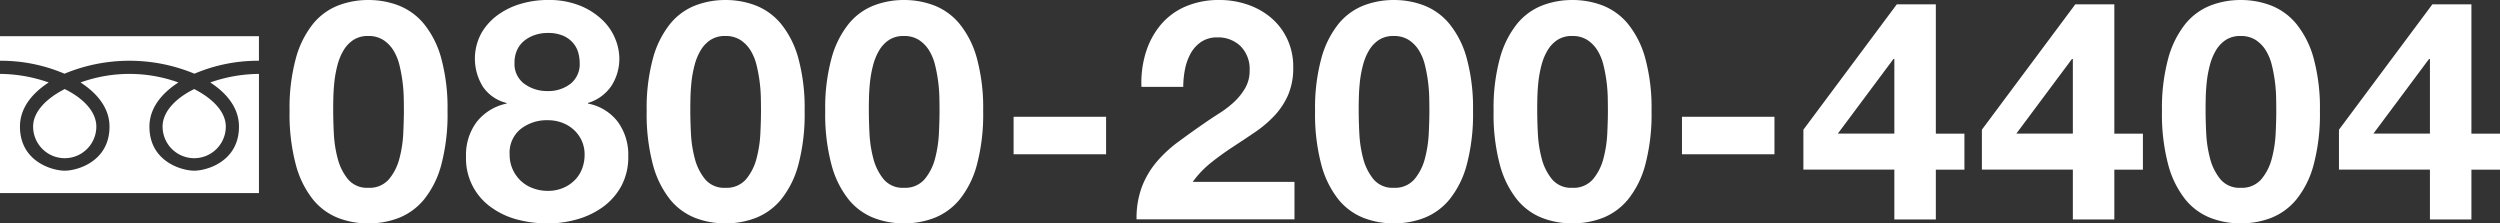
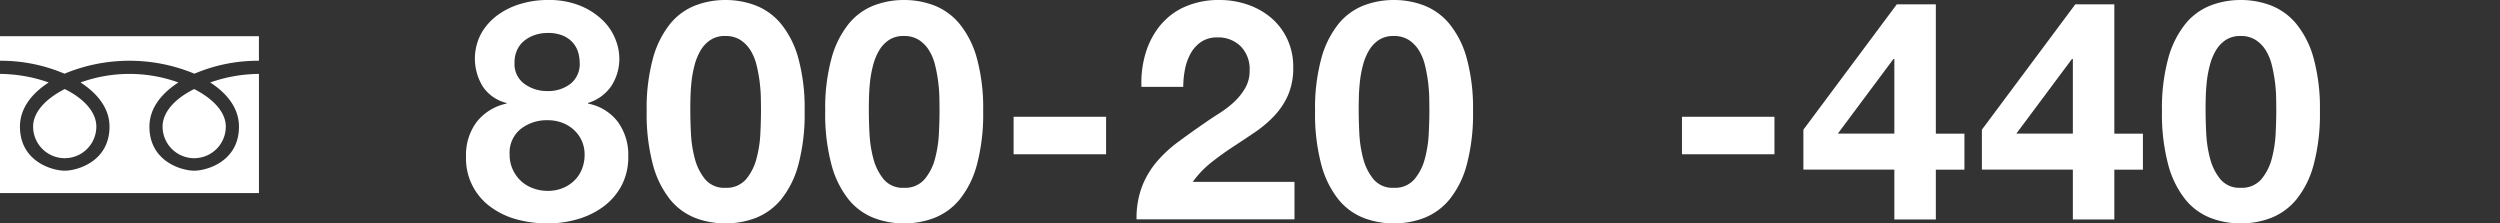
<svg xmlns="http://www.w3.org/2000/svg" width="284.74" height="25.446" viewBox="0 0 284.74 25.446">
  <rect x="0" y="0" width="284.74" height="25.446" fill="#333333" stroke="none" />
  <g id="グループ_635" data-name="グループ 635" transform="translate(-918.001 -137.22)">
    <g id="グループ_634" data-name="グループ 634">
      <path id="パス_40" data-name="パス 40" d="M940.145,27.614a19.29,19.29,0,0,0-14.8,0A18.458,18.458,0,0,0,918,26.139v-2.8h29.492v2.8a18.461,18.461,0,0,0-7.348,1.475M918,41.21V27.638a17.038,17.038,0,0,1,5.549.975c-1.9,1.225-3.275,2.924-3.275,5.024,0,4,3.7,5.024,5.1,5.024s5.1-1.025,5.1-5.024c0-2.1-1.4-3.8-3.3-5.024a16.415,16.415,0,0,1,11.146,0c-1.9,1.225-3.3,2.924-3.3,5.024,0,4,3.7,5.024,5.1,5.024s5.1-1.025,5.1-5.024c0-2.1-1.374-3.8-3.274-5.024a17.022,17.022,0,0,1,5.548-.975V41.21Zm3.773-7.573c0-1.625,1.4-3.149,3.6-4.274,2.225,1.1,3.6,2.649,3.6,4.274a3.6,3.6,0,0,1-7.2,0m18.346-4.274c2.2,1.125,3.6,2.649,3.6,4.274a3.6,3.6,0,0,1-7.2,0c0-1.625,1.374-3.174,3.6-4.274" transform="translate(0 118)" fill="#fff" />
-       <path id="パス_41" data-name="パス 41" d="M951.7,25.853a10.811,10.811,0,0,1,1.942-3.9,6.958,6.958,0,0,1,2.853-2.1,9.467,9.467,0,0,1,3.448-.631,9.563,9.563,0,0,1,3.482.631,7.09,7.09,0,0,1,2.871,2.1,10.667,10.667,0,0,1,1.96,3.9,21.565,21.565,0,0,1,.716,6A22.4,22.4,0,0,1,968.259,38a10.661,10.661,0,0,1-1.96,3.937,7.12,7.12,0,0,1-2.871,2.1,9.561,9.561,0,0,1-3.482.629,9.465,9.465,0,0,1-3.448-.629,6.988,6.988,0,0,1-2.853-2.1A10.8,10.8,0,0,1,951.7,38a22.325,22.325,0,0,1-.717-6.143,21.488,21.488,0,0,1,.717-6m4.323,8.54a13.593,13.593,0,0,0,.437,2.87,6.146,6.146,0,0,0,1.172,2.362,2.819,2.819,0,0,0,2.311.98,2.91,2.91,0,0,0,2.362-.98,6.008,6.008,0,0,0,1.19-2.362,13.656,13.656,0,0,0,.437-2.87q.07-1.488.071-2.538,0-.63-.018-1.522a17.245,17.245,0,0,0-.49-3.71,5.761,5.761,0,0,0-.682-1.663,3.764,3.764,0,0,0-1.155-1.19,3.086,3.086,0,0,0-1.715-.455,3,3,0,0,0-1.7.455,3.658,3.658,0,0,0-1.119,1.19,6.454,6.454,0,0,0-.683,1.663,12.953,12.953,0,0,0-.351,1.873q-.1.943-.122,1.837t-.017,1.522q0,1.052.07,2.538" transform="translate(0 118)" fill="#fff" />
      <path id="パス_42" data-name="パス 42" d="M972.825,23a6.711,6.711,0,0,1,1.908-2.1,8.5,8.5,0,0,1,2.642-1.26,10.744,10.744,0,0,1,2.975-.421,9.45,9.45,0,0,1,3.85.7,7.987,7.987,0,0,1,2.538,1.7,6.173,6.173,0,0,1,1.383,2.135,5.981,5.981,0,0,1,.419,2.047,5.7,5.7,0,0,1-.892,3.186,4.933,4.933,0,0,1-2.678,1.96v.07a5.576,5.576,0,0,1,3.4,2.082,6.339,6.339,0,0,1,1.189,3.9,6.963,6.963,0,0,1-.787,3.4,7.2,7.2,0,0,1-2.083,2.38,9.288,9.288,0,0,1-2.939,1.417,12.122,12.122,0,0,1-3.361.473,13.476,13.476,0,0,1-3.447-.438,8.89,8.89,0,0,1-2.975-1.383,6.8,6.8,0,0,1-2.888-5.809,6.259,6.259,0,0,1,1.208-3.921,5.832,5.832,0,0,1,3.413-2.1v-.07a4.547,4.547,0,0,1-2.7-1.855,6.066,6.066,0,0,1-.175-6.09m3.57,15.505a4.1,4.1,0,0,0,.928,1.312,4.009,4.009,0,0,0,1.382.84,4.8,4.8,0,0,0,1.68.3,4.474,4.474,0,0,0,1.663-.3,4.16,4.16,0,0,0,1.33-.84,3.688,3.688,0,0,0,.892-1.312,4.393,4.393,0,0,0,.315-1.68,3.757,3.757,0,0,0-.332-1.593,3.868,3.868,0,0,0-.91-1.243,4.1,4.1,0,0,0-1.33-.8,4.628,4.628,0,0,0-1.628-.28,4.808,4.808,0,0,0-3.08,1,3.465,3.465,0,0,0-1.26,2.888,4.086,4.086,0,0,0,.35,1.715m1.33-9.748a4.312,4.312,0,0,0,2.625.823,4.119,4.119,0,0,0,2.625-.823,2.862,2.862,0,0,0,1.051-2.4,4.575,4.575,0,0,0-.141-1.067,2.96,2.96,0,0,0-.542-1.1,3.083,3.083,0,0,0-1.12-.875,4.3,4.3,0,0,0-1.873-.35,4.473,4.473,0,0,0-1.417.227,3.887,3.887,0,0,0-1.208.648,2.908,2.908,0,0,0-.822,1.05,3.394,3.394,0,0,0-.3,1.469,2.788,2.788,0,0,0,1.12,2.4" transform="translate(0 118)" fill="#fff" />
      <path id="パス_43" data-name="パス 43" d="M992.373,25.853a10.812,10.812,0,0,1,1.942-3.9,6.952,6.952,0,0,1,2.853-2.1,9.466,9.466,0,0,1,3.448-.631,9.563,9.563,0,0,1,3.482.631,7.08,7.08,0,0,1,2.87,2.1,10.636,10.636,0,0,1,1.96,3.9,21.524,21.524,0,0,1,.717,6,22.363,22.363,0,0,1-.717,6.143,10.63,10.63,0,0,1-1.96,3.937,7.111,7.111,0,0,1-2.87,2.1,9.562,9.562,0,0,1-3.482.629,9.465,9.465,0,0,1-3.448-.629,6.981,6.981,0,0,1-2.853-2.1A10.806,10.806,0,0,1,992.373,38a22.325,22.325,0,0,1-.717-6.143,21.488,21.488,0,0,1,.717-6m4.323,8.54a13.593,13.593,0,0,0,.437,2.87,6.146,6.146,0,0,0,1.172,2.362,2.818,2.818,0,0,0,2.311.98,2.91,2.91,0,0,0,2.362-.98,6.023,6.023,0,0,0,1.19-2.362,13.656,13.656,0,0,0,.437-2.87q.07-1.488.07-2.538,0-.63-.017-1.522a17.255,17.255,0,0,0-.49-3.71,5.765,5.765,0,0,0-.682-1.663,3.765,3.765,0,0,0-1.155-1.19,3.086,3.086,0,0,0-1.715-.455,3,3,0,0,0-1.7.455,3.651,3.651,0,0,0-1.12,1.19,6.453,6.453,0,0,0-.682,1.663,12.945,12.945,0,0,0-.351,1.873q-.1.943-.122,1.837t-.017,1.522q0,1.052.07,2.538" transform="translate(0 118)" fill="#fff" />
      <path id="パス_44" data-name="パス 44" d="M1012.708,25.853a10.811,10.811,0,0,1,1.942-3.9,6.958,6.958,0,0,1,2.853-2.1,9.467,9.467,0,0,1,3.448-.631,9.563,9.563,0,0,1,3.482.631,7.089,7.089,0,0,1,2.871,2.1,10.649,10.649,0,0,1,1.959,3.9,21.524,21.524,0,0,1,.717,6,22.363,22.363,0,0,1-.717,6.143,10.643,10.643,0,0,1-1.959,3.937,7.12,7.12,0,0,1-2.871,2.1,9.561,9.561,0,0,1-3.482.629,9.465,9.465,0,0,1-3.448-.629,6.988,6.988,0,0,1-2.853-2.1A10.8,10.8,0,0,1,1012.708,38a22.325,22.325,0,0,1-.717-6.143,21.488,21.488,0,0,1,.717-6m4.323,8.54a13.593,13.593,0,0,0,.437,2.87,6.146,6.146,0,0,0,1.172,2.362,2.818,2.818,0,0,0,2.311.98,2.91,2.91,0,0,0,2.362-.98,6.009,6.009,0,0,0,1.19-2.362,13.656,13.656,0,0,0,.437-2.87q.071-1.488.07-2.538,0-.63-.017-1.522a17.255,17.255,0,0,0-.49-3.71,5.765,5.765,0,0,0-.682-1.663,3.764,3.764,0,0,0-1.155-1.19,3.086,3.086,0,0,0-1.715-.455,3,3,0,0,0-1.7.455,3.659,3.659,0,0,0-1.119,1.19,6.456,6.456,0,0,0-.683,1.663,12.953,12.953,0,0,0-.351,1.873q-.1.943-.122,1.837t-.017,1.522q0,1.052.07,2.538" transform="translate(0 118)" fill="#fff" />
      <rect id="長方形_6" data-name="長方形 6" width="10.534" height="4.27" transform="translate(1033.446 150.52)" fill="#fff" />
      <path id="パス_45" data-name="パス 45" d="M1048.5,25.223a9.075,9.075,0,0,1,1.68-3.15,7.607,7.607,0,0,1,2.817-2.1,9.557,9.557,0,0,1,3.9-.753,9.728,9.728,0,0,1,3.2.526,8.247,8.247,0,0,1,2.678,1.5,7.16,7.16,0,0,1,1.837,2.415,7.406,7.406,0,0,1,.683,3.22,7.768,7.768,0,0,1-.595,3.185,8.356,8.356,0,0,1-1.576,2.363,13.4,13.4,0,0,1-2.222,1.873q-1.242.839-2.5,1.662t-2.45,1.767a11.118,11.118,0,0,0-2.1,2.2h11.586v4.27h-17.989a10.2,10.2,0,0,1,.613-3.71,9.85,9.85,0,0,1,1.662-2.817,14.561,14.561,0,0,1,2.467-2.293q1.419-1.05,2.992-2.135.807-.56,1.715-1.137a11.382,11.382,0,0,0,1.664-1.278,6.832,6.832,0,0,0,1.259-1.575,3.9,3.9,0,0,0,.508-1.995,3.689,3.689,0,0,0-1.033-2.782,3.649,3.649,0,0,0-2.642-1,3.212,3.212,0,0,0-1.838.508,3.806,3.806,0,0,0-1.209,1.33,6.158,6.158,0,0,0-.646,1.82,10.436,10.436,0,0,0-.192,1.977h-4.761a11.73,11.73,0,0,1,.491-3.9" transform="translate(0 118)" fill="#fff" />
      <path id="パス_46" data-name="パス 46" d="M1068.5,25.853a10.811,10.811,0,0,1,1.942-3.9,6.959,6.959,0,0,1,2.853-2.1,9.467,9.467,0,0,1,3.448-.631,9.563,9.563,0,0,1,3.482.631,7.08,7.08,0,0,1,2.87,2.1,10.637,10.637,0,0,1,1.96,3.9,21.524,21.524,0,0,1,.717,6,22.363,22.363,0,0,1-.717,6.143,10.631,10.631,0,0,1-1.96,3.937,7.11,7.11,0,0,1-2.87,2.1,9.562,9.562,0,0,1-3.482.629,9.466,9.466,0,0,1-3.448-.629,6.989,6.989,0,0,1-2.853-2.1A10.8,10.8,0,0,1,1068.5,38a22.325,22.325,0,0,1-.717-6.143,21.488,21.488,0,0,1,.717-6m4.323,8.54a13.577,13.577,0,0,0,.437,2.87,6.145,6.145,0,0,0,1.172,2.362,2.818,2.818,0,0,0,2.311.98,2.91,2.91,0,0,0,2.362-.98,6.009,6.009,0,0,0,1.19-2.362,13.656,13.656,0,0,0,.437-2.87q.07-1.488.07-2.538,0-.63-.017-1.522a17.255,17.255,0,0,0-.49-3.71,5.763,5.763,0,0,0-.682-1.663,3.775,3.775,0,0,0-1.155-1.19,3.086,3.086,0,0,0-1.715-.455,3,3,0,0,0-1.7.455,3.639,3.639,0,0,0-1.119,1.19,6.424,6.424,0,0,0-.683,1.663,12.961,12.961,0,0,0-.351,1.873q-.1.943-.122,1.837t-.017,1.522q0,1.052.07,2.538" transform="translate(0 118)" fill="#fff" />
-       <path id="パス_47" data-name="パス 47" d="M1088.833,25.853a10.811,10.811,0,0,1,1.942-3.9,6.958,6.958,0,0,1,2.853-2.1,9.466,9.466,0,0,1,3.448-.631,9.562,9.562,0,0,1,3.482.631,7.089,7.089,0,0,1,2.871,2.1,10.649,10.649,0,0,1,1.959,3.9,21.524,21.524,0,0,1,.717,6,22.363,22.363,0,0,1-.717,6.143,10.643,10.643,0,0,1-1.959,3.937,7.12,7.12,0,0,1-2.871,2.1,9.561,9.561,0,0,1-3.482.629,9.465,9.465,0,0,1-3.448-.629,6.987,6.987,0,0,1-2.853-2.1A10.8,10.8,0,0,1,1088.833,38a22.325,22.325,0,0,1-.717-6.143,21.488,21.488,0,0,1,.717-6m4.323,8.54a13.593,13.593,0,0,0,.437,2.87,6.146,6.146,0,0,0,1.172,2.362,2.818,2.818,0,0,0,2.311.98,2.91,2.91,0,0,0,2.362-.98,6.01,6.01,0,0,0,1.19-2.362,13.656,13.656,0,0,0,.437-2.87q.071-1.488.07-2.538,0-.63-.017-1.522a17.255,17.255,0,0,0-.49-3.71,5.766,5.766,0,0,0-.682-1.663,3.765,3.765,0,0,0-1.155-1.19,3.086,3.086,0,0,0-1.715-.455,3,3,0,0,0-1.7.455,3.658,3.658,0,0,0-1.119,1.19,6.454,6.454,0,0,0-.683,1.663,12.945,12.945,0,0,0-.351,1.873q-.1.943-.122,1.837t-.017,1.522q0,1.052.07,2.538" transform="translate(0 118)" fill="#fff" />
      <rect id="長方形_7" data-name="長方形 7" width="10.534" height="4.27" transform="translate(1109.571 150.52)" fill="#fff" />
      <path id="パス_48" data-name="パス 48" d="M1123.4,38.54V33.99l10.641-14.28h4.444V34.445h3.256v4.1h-3.256v5.67h-4.725V38.54Zm10.256-12.6-6.335,8.5h6.439v-8.5Z" transform="translate(0 118)" fill="#fff" />
      <path id="パス_49" data-name="パス 49" d="M1143.73,38.54V33.99l10.641-14.28h4.444V34.445h3.256v4.1h-3.256v5.67h-4.725V38.54Zm10.256-12.6-6.335,8.5h6.439v-8.5Z" transform="translate(0 118)" fill="#fff" />
      <path id="パス_50" data-name="パス 50" d="M1164.958,25.853a10.811,10.811,0,0,1,1.942-3.9,6.958,6.958,0,0,1,2.853-2.1,9.466,9.466,0,0,1,3.448-.631,9.562,9.562,0,0,1,3.482.631,7.089,7.089,0,0,1,2.871,2.1,10.649,10.649,0,0,1,1.959,3.9,21.524,21.524,0,0,1,.717,6,22.363,22.363,0,0,1-.717,6.143,10.643,10.643,0,0,1-1.959,3.937,7.12,7.12,0,0,1-2.871,2.1,9.561,9.561,0,0,1-3.482.629,9.465,9.465,0,0,1-3.448-.629,6.987,6.987,0,0,1-2.853-2.1A10.8,10.8,0,0,1,1164.958,38a22.325,22.325,0,0,1-.717-6.143,21.488,21.488,0,0,1,.717-6m4.323,8.54a13.593,13.593,0,0,0,.437,2.87,6.146,6.146,0,0,0,1.172,2.362,2.818,2.818,0,0,0,2.311.98,2.91,2.91,0,0,0,2.362-.98,6.01,6.01,0,0,0,1.19-2.362,13.656,13.656,0,0,0,.437-2.87q.071-1.488.07-2.538,0-.63-.017-1.522a17.255,17.255,0,0,0-.49-3.71,5.766,5.766,0,0,0-.682-1.663,3.765,3.765,0,0,0-1.155-1.19,3.086,3.086,0,0,0-1.715-.455,3,3,0,0,0-1.7.455,3.658,3.658,0,0,0-1.119,1.19,6.454,6.454,0,0,0-.683,1.663,12.945,12.945,0,0,0-.351,1.873q-.1.943-.122,1.837t-.017,1.522q0,1.052.07,2.538" transform="translate(0 118)" fill="#fff" />
-       <path id="パス_51" data-name="パス 51" d="M1184.4,38.54V33.99l10.641-14.28h4.444V34.445h3.256v4.1h-3.256v5.67h-4.725V38.54Zm10.256-12.6-6.335,8.5h6.439v-8.5Z" transform="translate(0 118)" fill="#fff" />
    </g>
  </g>
</svg>